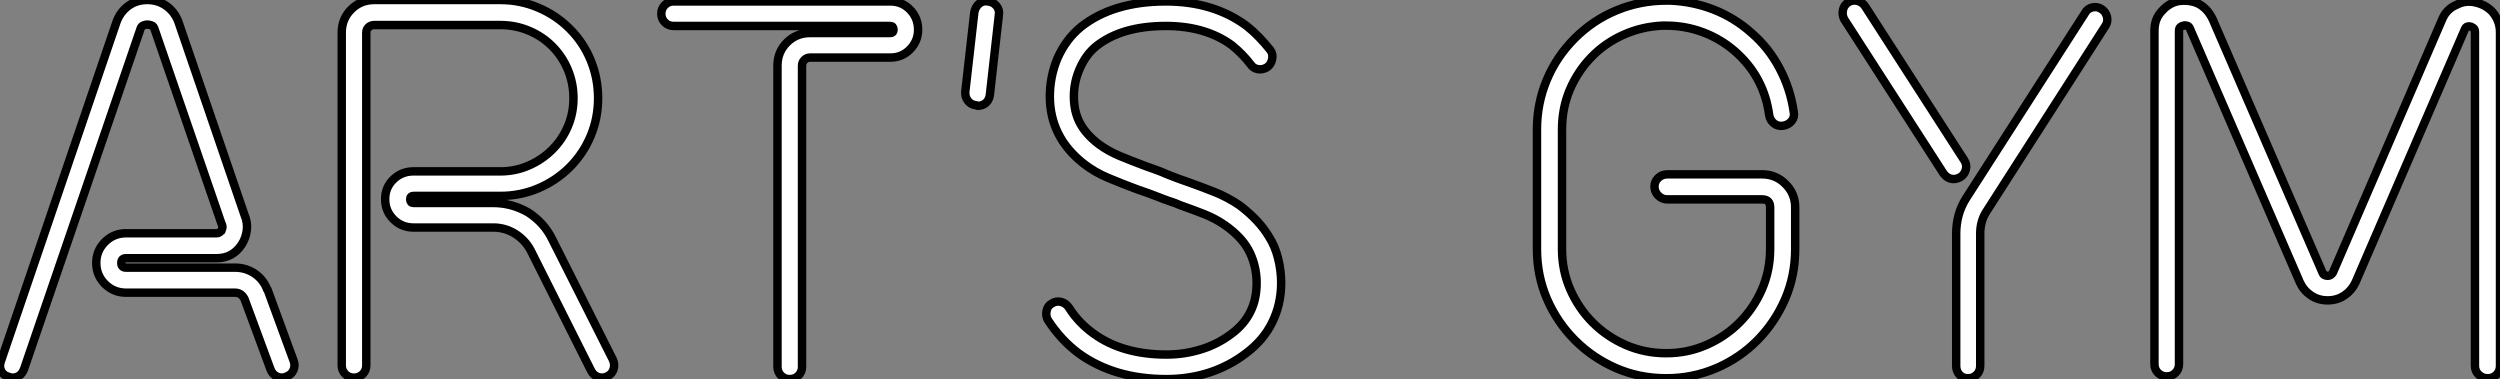
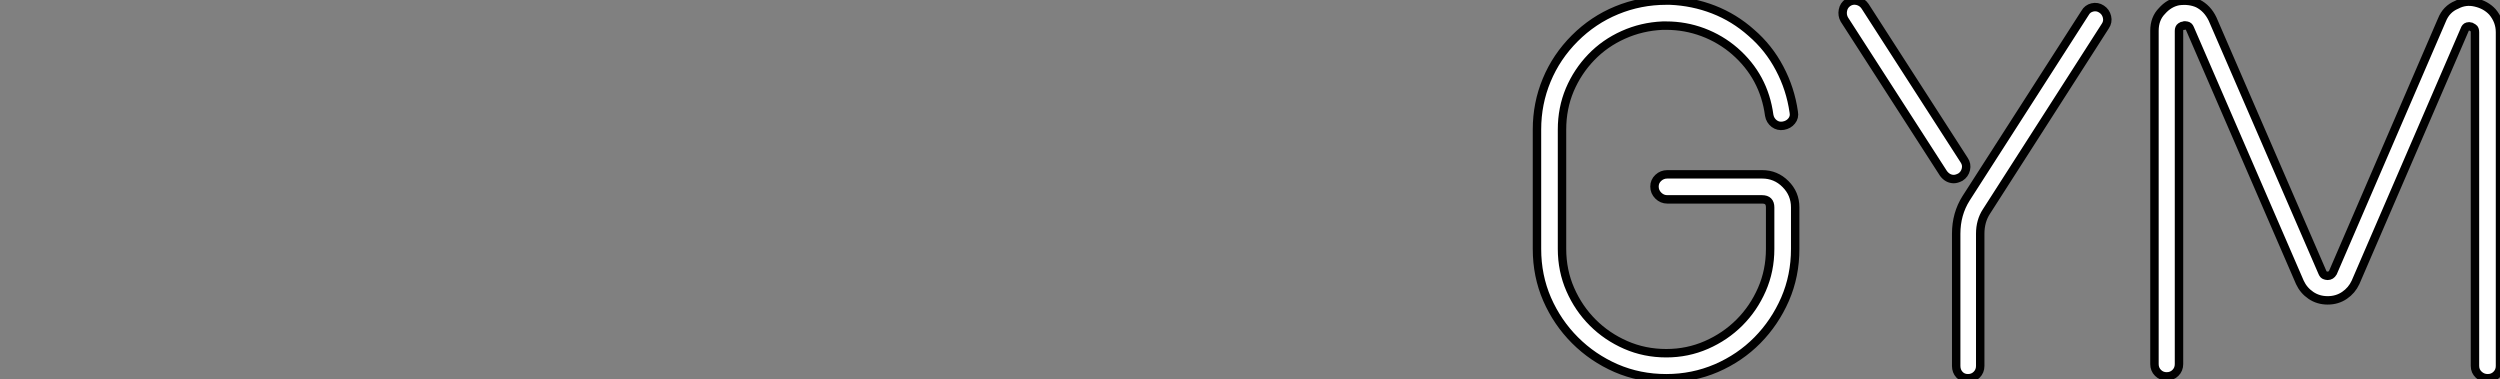
<svg xmlns="http://www.w3.org/2000/svg" viewBox="2.367 5.03 296.566 44.97">
  <rect x="2.367" y="5.03" width="296.566" height="44.97" fill="#808080" stroke="none" />
-   <path d="M4.20-0.17L4.20-0.17Q4.09-0.17 3.75-0.28L3.75-0.28Q3.14-0.45 2.88-0.98Q2.63-1.51 2.86-2.13L2.86-2.13L16.58-42.39Q17.02-43.57 17.98-44.27Q18.93-44.97 20.22-44.97L20.22-44.97Q21.50-44.97 22.48-44.27Q23.46-43.57 23.91-42.39L23.91-42.39L31.75-19.49Q32.14-18.59 32.03-17.67Q31.92-16.74 31.42-15.96L31.42-15.96Q30.35-14.34 28.45-14.34L28.45-14.34L17.70-14.34Q17.14-14.34 17.14-13.78L17.14-13.78Q17.14-13.22 17.70-13.22L17.70-13.22L30.63-13.22Q31.92-13.22 32.96-12.52Q33.99-11.82 34.44-10.64L34.44-10.64L34.50-10.58L37.58-2.18Q37.80-1.57 37.55-1.04Q37.30-0.50 36.68-0.28L36.68-0.28Q36.12-0.06 35.59-0.31Q35.06-0.56 34.83-1.18L34.83-1.18L31.75-9.52Q31.36-10.25 30.63-10.25L30.63-10.25L17.70-10.25Q16.24-10.25 15.20-11.28Q14.17-12.32 14.17-13.78L14.17-13.78Q14.17-15.23 15.20-16.27Q16.24-17.30 17.70-17.30L17.70-17.30L28.45-17.30Q28.67-17.30 28.78-17.39Q28.90-17.47 29.01-17.58L29.01-17.58Q29.06-17.70 29.12-17.89Q29.18-18.09 29.06-18.37L29.06-18.37L29.01-18.48L21.11-41.44Q21-41.89 20.69-41.97Q20.38-42.06 20.22-42.06L20.22-42.06Q20.10-42.06 19.80-41.97Q19.49-41.89 19.38-41.44L19.38-41.44L5.60-1.18Q5.21-0.17 4.20-0.17ZM44.74-0.17L44.74-0.17Q44.13-0.17 43.71-0.59Q43.29-1.01 43.29-1.62L43.29-1.62L43.29-41.10Q43.29-42.73 44.41-43.85Q45.53-44.97 47.15-44.97L47.15-44.97L62.10-44.97Q64.46-44.97 66.58-44.07Q68.71-43.18 70.34-41.55L70.34-41.55Q71.96-39.93 72.83-37.80Q73.70-35.67 73.70-33.32L73.70-33.32Q73.70-30.97 72.83-28.87Q71.96-26.77 70.34-25.14L70.34-25.14Q68.71-23.52 66.58-22.62Q64.46-21.73 62.10-21.73L62.10-21.73L51.80-21.73Q51.41-21.73 51.41-21.34L51.41-21.34Q51.41-20.89 51.80-20.89L51.80-20.89L61.26-20.89Q63.45-20.89 65.41-19.77L65.41-19.77Q67.31-18.54 68.26-16.58L68.26-16.58L75.43-2.35Q75.71-1.79 75.54-1.20Q75.38-0.62 74.82-0.34L74.82-0.34Q74.26-0.06 73.70-0.25Q73.14-0.45 72.86-1.01L72.86-1.01L65.69-15.29Q65.02-16.52 63.84-17.25Q62.66-17.98 61.26-17.98L61.26-17.98L51.80-17.98Q50.40-17.98 49.42-18.96Q48.44-19.94 48.44-21.34L48.44-21.34Q48.44-22.74 49.42-23.69Q50.40-24.64 51.80-24.64L51.80-24.64L62.10-24.64Q63.90-24.64 65.49-25.34Q67.09-26.04 68.26-27.22Q69.44-28.39 70.11-29.96Q70.78-31.53 70.78-33.32L70.78-33.32Q70.78-35.11 70.11-36.71Q69.44-38.30 68.26-39.48Q67.09-40.66 65.49-41.33Q63.90-42 62.10-42L62.10-42L47.15-42Q46.76-42 46.48-41.75Q46.20-41.50 46.20-41.10L46.20-41.10L46.20-1.62Q46.20-1.01 45.78-0.59Q45.36-0.17 44.74-0.17ZM96.43 0L96.43 0Q95.82 0 95.40-0.42Q94.98-0.84 94.98-1.46L94.98-1.46L94.98-37.18Q94.98-38.81 96.10-39.93Q97.22-41.05 98.84-41.05L98.84-41.05L108.36-41.05Q108.75-41.05 108.75-41.44L108.75-41.44Q108.75-41.89 108.36-41.89L108.36-41.89L82.66-41.89Q82.04-41.89 81.62-42.31Q81.20-42.73 81.20-43.34L81.20-43.34Q81.20-43.96 81.62-44.38Q82.04-44.80 82.66-44.80L82.66-44.80L108.36-44.80Q109.76-44.80 110.71-43.82Q111.66-42.84 111.66-41.44L111.66-41.44Q111.66-40.10 110.71-39.12Q109.76-38.14 108.36-38.14L108.36-38.14L98.84-38.14Q98.45-38.14 98.17-37.86Q97.89-37.58 97.89-37.18L97.89-37.18L97.89-1.46Q97.89-0.84 97.47-0.42Q97.05 0 96.43 0ZM118.72-32.42L118.72-32.42Q118.66-32.42 118.64-32.45Q118.61-32.48 118.55-32.48L118.55-32.48Q117.94-32.54 117.57-33.01Q117.21-33.49 117.26-34.10L117.26-34.10L118.33-43.51Q118.44-44.13 118.89-44.52Q119.34-44.91 119.95-44.80L119.95-44.80Q120.57-44.74 120.96-44.27Q121.35-43.79 121.24-43.18L121.24-43.18L120.18-33.77Q120.12-33.15 119.73-32.79Q119.34-32.42 118.72-32.42ZM141.12 0L141.12 0Q134.96 0 130.76-3.02L130.76-3.02Q128.63-4.59 127.06-7L127.06-7Q126.78-7.50 126.90-8.09Q127.01-8.68 127.51-8.96L127.51-8.96Q128.02-9.30 128.60-9.16Q129.19-9.02 129.53-8.51L129.53-8.51Q130.70-6.66 132.50-5.38L132.50-5.38Q135.91-2.91 141.12-2.91L141.12-2.91Q143.25-2.91 145.24-3.53Q147.22-4.14 148.85-5.38L148.85-5.38Q150.36-6.50 151.09-8.01L151.09-8.01Q151.82-9.46 151.82-11.42L151.82-11.42Q151.82-12.54 151.54-13.58Q151.26-14.62 150.81-15.40L150.81-15.40Q149.97-16.91 148.06-18.26L148.06-18.26Q146.94-19.04 145.60-19.57Q144.26-20.10 142.80-20.61L142.80-20.61Q142.18-20.89 141.48-21.11Q140.78-21.34 140.11-21.62L140.11-21.62Q138.99-22.06 137.65-22.51L137.65-22.51Q135.86-23.18 134.23-23.86Q132.61-24.53 131.26-25.59L131.26-25.59Q127.29-28.73 127.29-33.54L127.29-33.54Q127.29-34.66 127.51-35.81Q127.74-36.96 128.18-38.02L128.18-38.02Q129.19-40.32 130.98-41.78L130.98-41.78Q134.79-44.80 141.06-44.80L141.06-44.80Q146.72-44.80 150.64-41.89L150.64-41.89Q151.42-41.27 152.12-40.54Q152.82-39.82 153.44-39.03L153.44-39.03Q153.78-38.58 153.66-37.97Q153.55-37.35 153.10-37.02L153.10-37.02Q152.60-36.68 152.01-36.76Q151.42-36.85 151.09-37.35L151.09-37.35Q150.19-38.53 148.90-39.59L148.90-39.59Q145.77-41.89 141.06-41.89L141.06-41.89Q135.80-41.89 132.78-39.48L132.78-39.48Q131.60-38.53 130.87-36.90Q130.14-35.28 130.14-33.54L130.14-33.54Q130.14-31.75 130.84-30.41Q131.54-29.06 133.06-27.89L133.06-27.89Q134.18-27.05 135.60-26.46Q137.03-25.87 138.66-25.26L138.66-25.26Q139.27-25.03 139.92-24.81Q140.56-24.58 141.18-24.30L141.18-24.30Q142.58-23.74 143.75-23.35L143.75-23.35Q145.32-22.79 146.86-22.18Q148.40-21.56 149.80-20.61L149.80-20.61Q152.10-18.87 153.27-16.91L153.27-16.91Q154-15.79 154.36-14.34Q154.73-12.88 154.73-11.42L154.73-11.42Q154.73-8.85 153.66-6.72L153.66-6.72Q152.66-4.65 150.58-3.08L150.58-3.08Q148.62-1.57 146.22-0.78Q143.81 0 141.12 0Z" fill="white" stroke="black" transform="translate(0 0) scale(1 1) translate(-0.383 50)" />
  <path d="M18.14 0L18.14 0Q14.95 0 12.18-1.20Q9.41-2.41 7.31-4.51Q5.21-6.61 4.00-9.38Q2.80-12.15 2.80-15.34L2.80-15.34L2.80-29.51Q2.80-32.59 3.95-35.36Q5.10-38.14 7.28-40.32L7.28-40.32Q9.46-42.50 12.26-43.65Q15.06-44.80 18.14-44.80L18.14-44.80L18.59-44.80Q21.28-44.69 23.74-43.74Q26.21-42.78 28.22-40.99L28.22-40.99Q30.30-39.20 31.58-36.76Q32.87-34.33 33.26-31.58L33.26-31.58Q33.38-30.97 33.01-30.52Q32.65-30.07 32.03-29.96L32.03-29.96Q31.42-29.85 30.94-30.21Q30.46-30.58 30.35-31.19L30.35-31.19Q29.74-35.78 26.26-38.81L26.26-38.81Q24.58-40.26 22.48-41.05Q20.38-41.83 18.14-41.83L18.14-41.83L17.70-41.83Q15.23-41.72 13.05-40.74Q10.86-39.76 9.24-38.08Q7.62-36.40 6.69-34.22Q5.77-32.03 5.77-29.51L5.77-29.51L5.77-15.34Q5.77-12.77 6.75-10.53Q7.73-8.29 9.41-6.61Q11.09-4.93 13.33-3.95Q15.57-2.97 18.14-2.97L18.14-2.97Q20.66-2.97 22.90-3.95Q25.14-4.93 26.82-6.61Q28.50-8.29 29.48-10.53Q30.46-12.77 30.46-15.34L30.46-15.34L30.46-20.27Q30.46-21.22 29.51-21.22L29.51-21.22L18.26-21.22Q17.64-21.22 17.19-21.67Q16.74-22.12 16.74-22.74L16.74-22.74Q16.74-23.35 17.19-23.77Q17.64-24.19 18.26-24.19L18.26-24.19L29.51-24.19Q31.14-24.19 32.28-23.04Q33.43-21.90 33.43-20.27L33.43-20.27L33.43-15.34Q33.43-12.15 32.23-9.38Q31.02-6.61 28.95-4.51Q26.88-2.41 24.08-1.20Q21.28 0 18.14 0ZM41.72-44.13L53.48-25.87Q53.82-25.37 53.68-24.78Q53.54-24.19 53.03-23.86L53.03-23.86Q52.58-23.63 52.25-23.63L52.25-23.63Q51.52-23.63 51.02-24.30L51.02-24.30L39.26-42.56Q38.98-43.06 39.09-43.65Q39.20-44.24 39.70-44.58L39.70-44.58Q40.21-44.91 40.80-44.77Q41.38-44.63 41.72-44.13L41.72-44.13ZM69.78-43.79L69.78-43.79Q70.28-43.46 70.42-42.87Q70.56-42.28 70.22-41.78L70.22-41.78L56.11-19.77Q55.38-18.65 55.38-17.14L55.38-17.14L55.38-1.46Q55.38-0.84 54.96-0.42Q54.54 0 53.93 0L53.93 0Q53.31 0 52.92-0.42Q52.53-0.84 52.53-1.46L52.53-1.46L52.53-17.14Q52.53-19.49 53.70-21.34L53.70-21.34L67.82-43.34Q68.10-43.85 68.68-43.99Q69.27-44.13 69.78-43.79ZM115.58 0L115.58 0Q114.97 0 114.52-0.42Q114.07-0.84 114.07-1.46L114.07-1.46L114.07-41.05Q114.07-41.44 113.88-41.55Q113.68-41.66 113.57-41.72L113.57-41.72Q113.40-41.78 113.18-41.72Q112.95-41.66 112.84-41.33L112.84-41.33L99.90-11.37Q99.46-10.42 98.59-9.83Q97.72-9.24 96.60-9.24L96.60-9.24Q95.48-9.24 94.61-9.83Q93.74-10.42 93.30-11.37L93.30-11.37L80.25-41.50Q80.14-41.78 79.88-41.83Q79.63-41.89 79.52-41.83L79.52-41.83Q79.35-41.83 79.16-41.69Q78.96-41.55 78.96-41.22L78.96-41.22L78.96-1.68Q78.96-1.06 78.54-0.64Q78.12-0.22 77.50-0.22L77.50-0.22Q76.89-0.22 76.47-0.64Q76.05-1.06 76.05-1.68L76.05-1.68L76.05-41.22Q76.05-42.67 76.94-43.57L76.94-43.57Q77.78-44.52 78.90-44.74L78.90-44.74Q80.19-44.91 81.20-44.46L81.20-44.46Q82.32-43.90 82.94-42.62L82.94-42.62L95.98-12.54Q96.10-12.26 96.29-12.21Q96.49-12.15 96.60-12.15L96.60-12.15Q96.99-12.15 97.22-12.54L97.22-12.54L110.15-42.50Q110.66-43.79 111.89-44.30L111.89-44.30Q112.95-44.86 114.13-44.58L114.13-44.58Q115.36-44.30 116.14-43.46L116.14-43.46Q117.04-42.39 117.04-41.05L117.04-41.05L117.04-1.46Q117.04-0.84 116.62-0.42Q116.20 0 115.58 0Z" fill="white" stroke="black" transform="translate(182.493 0) scale(1 1) translate(-0.6 49.901)" />
</svg>